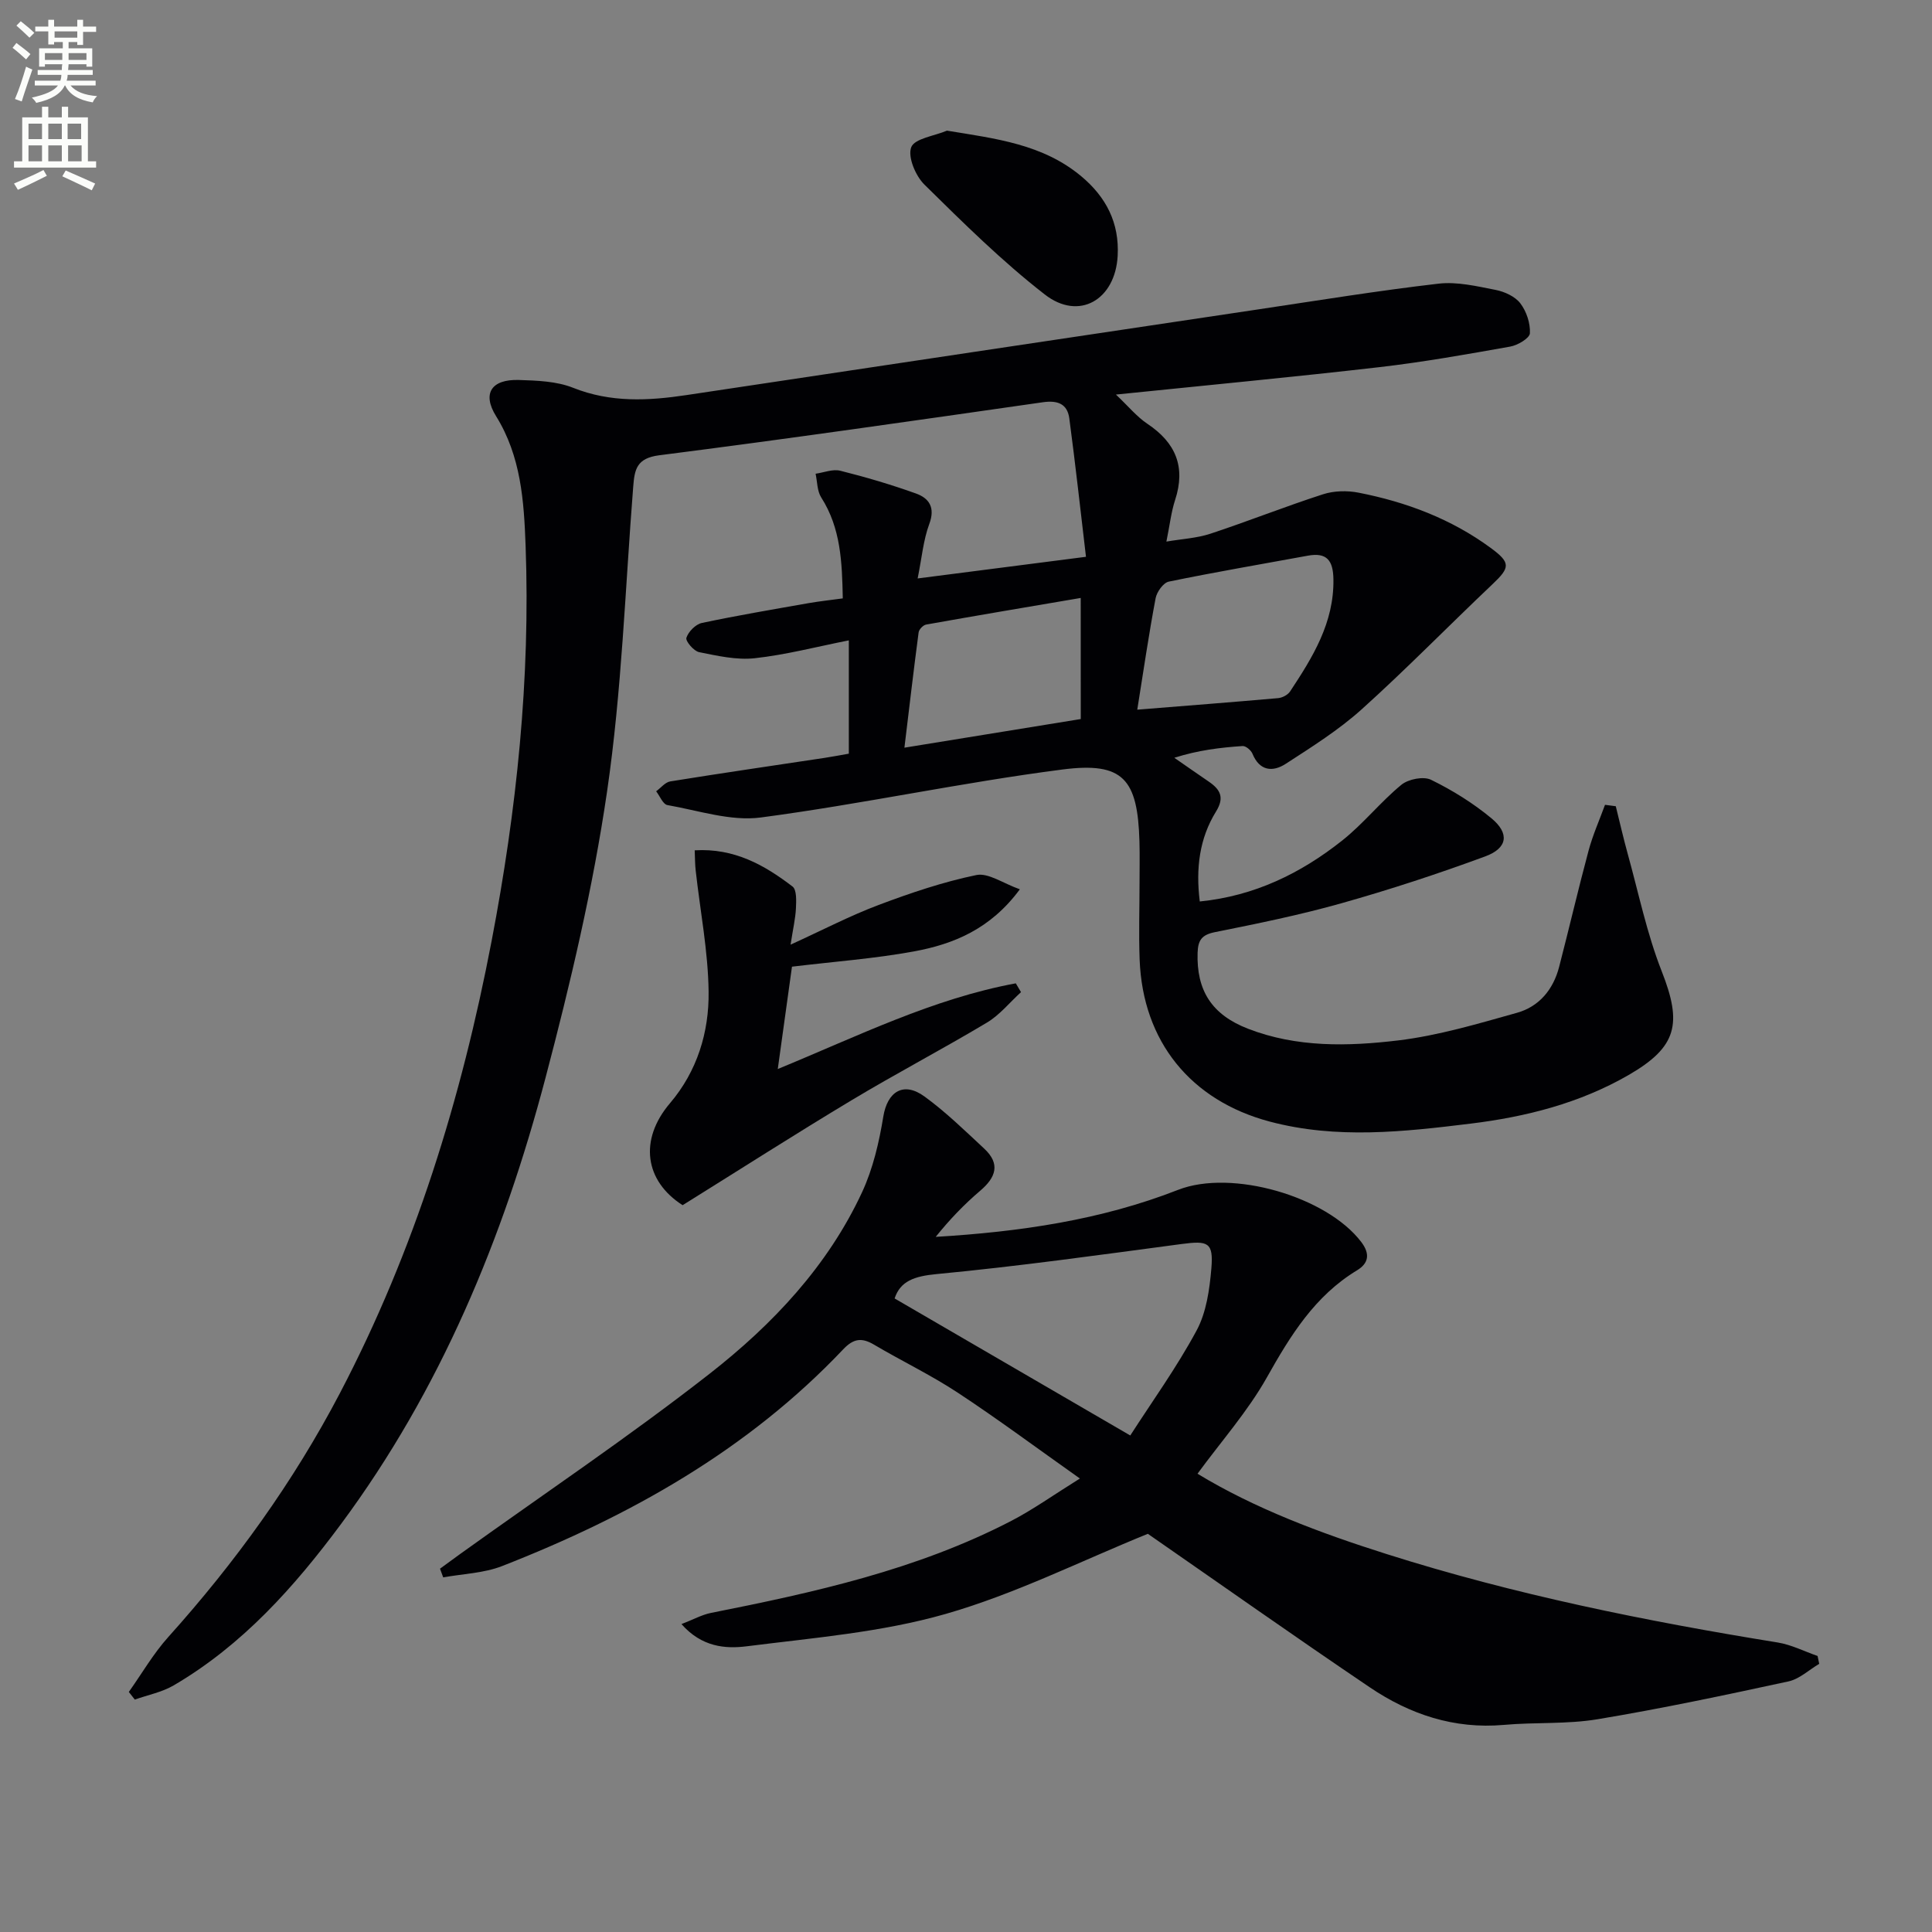
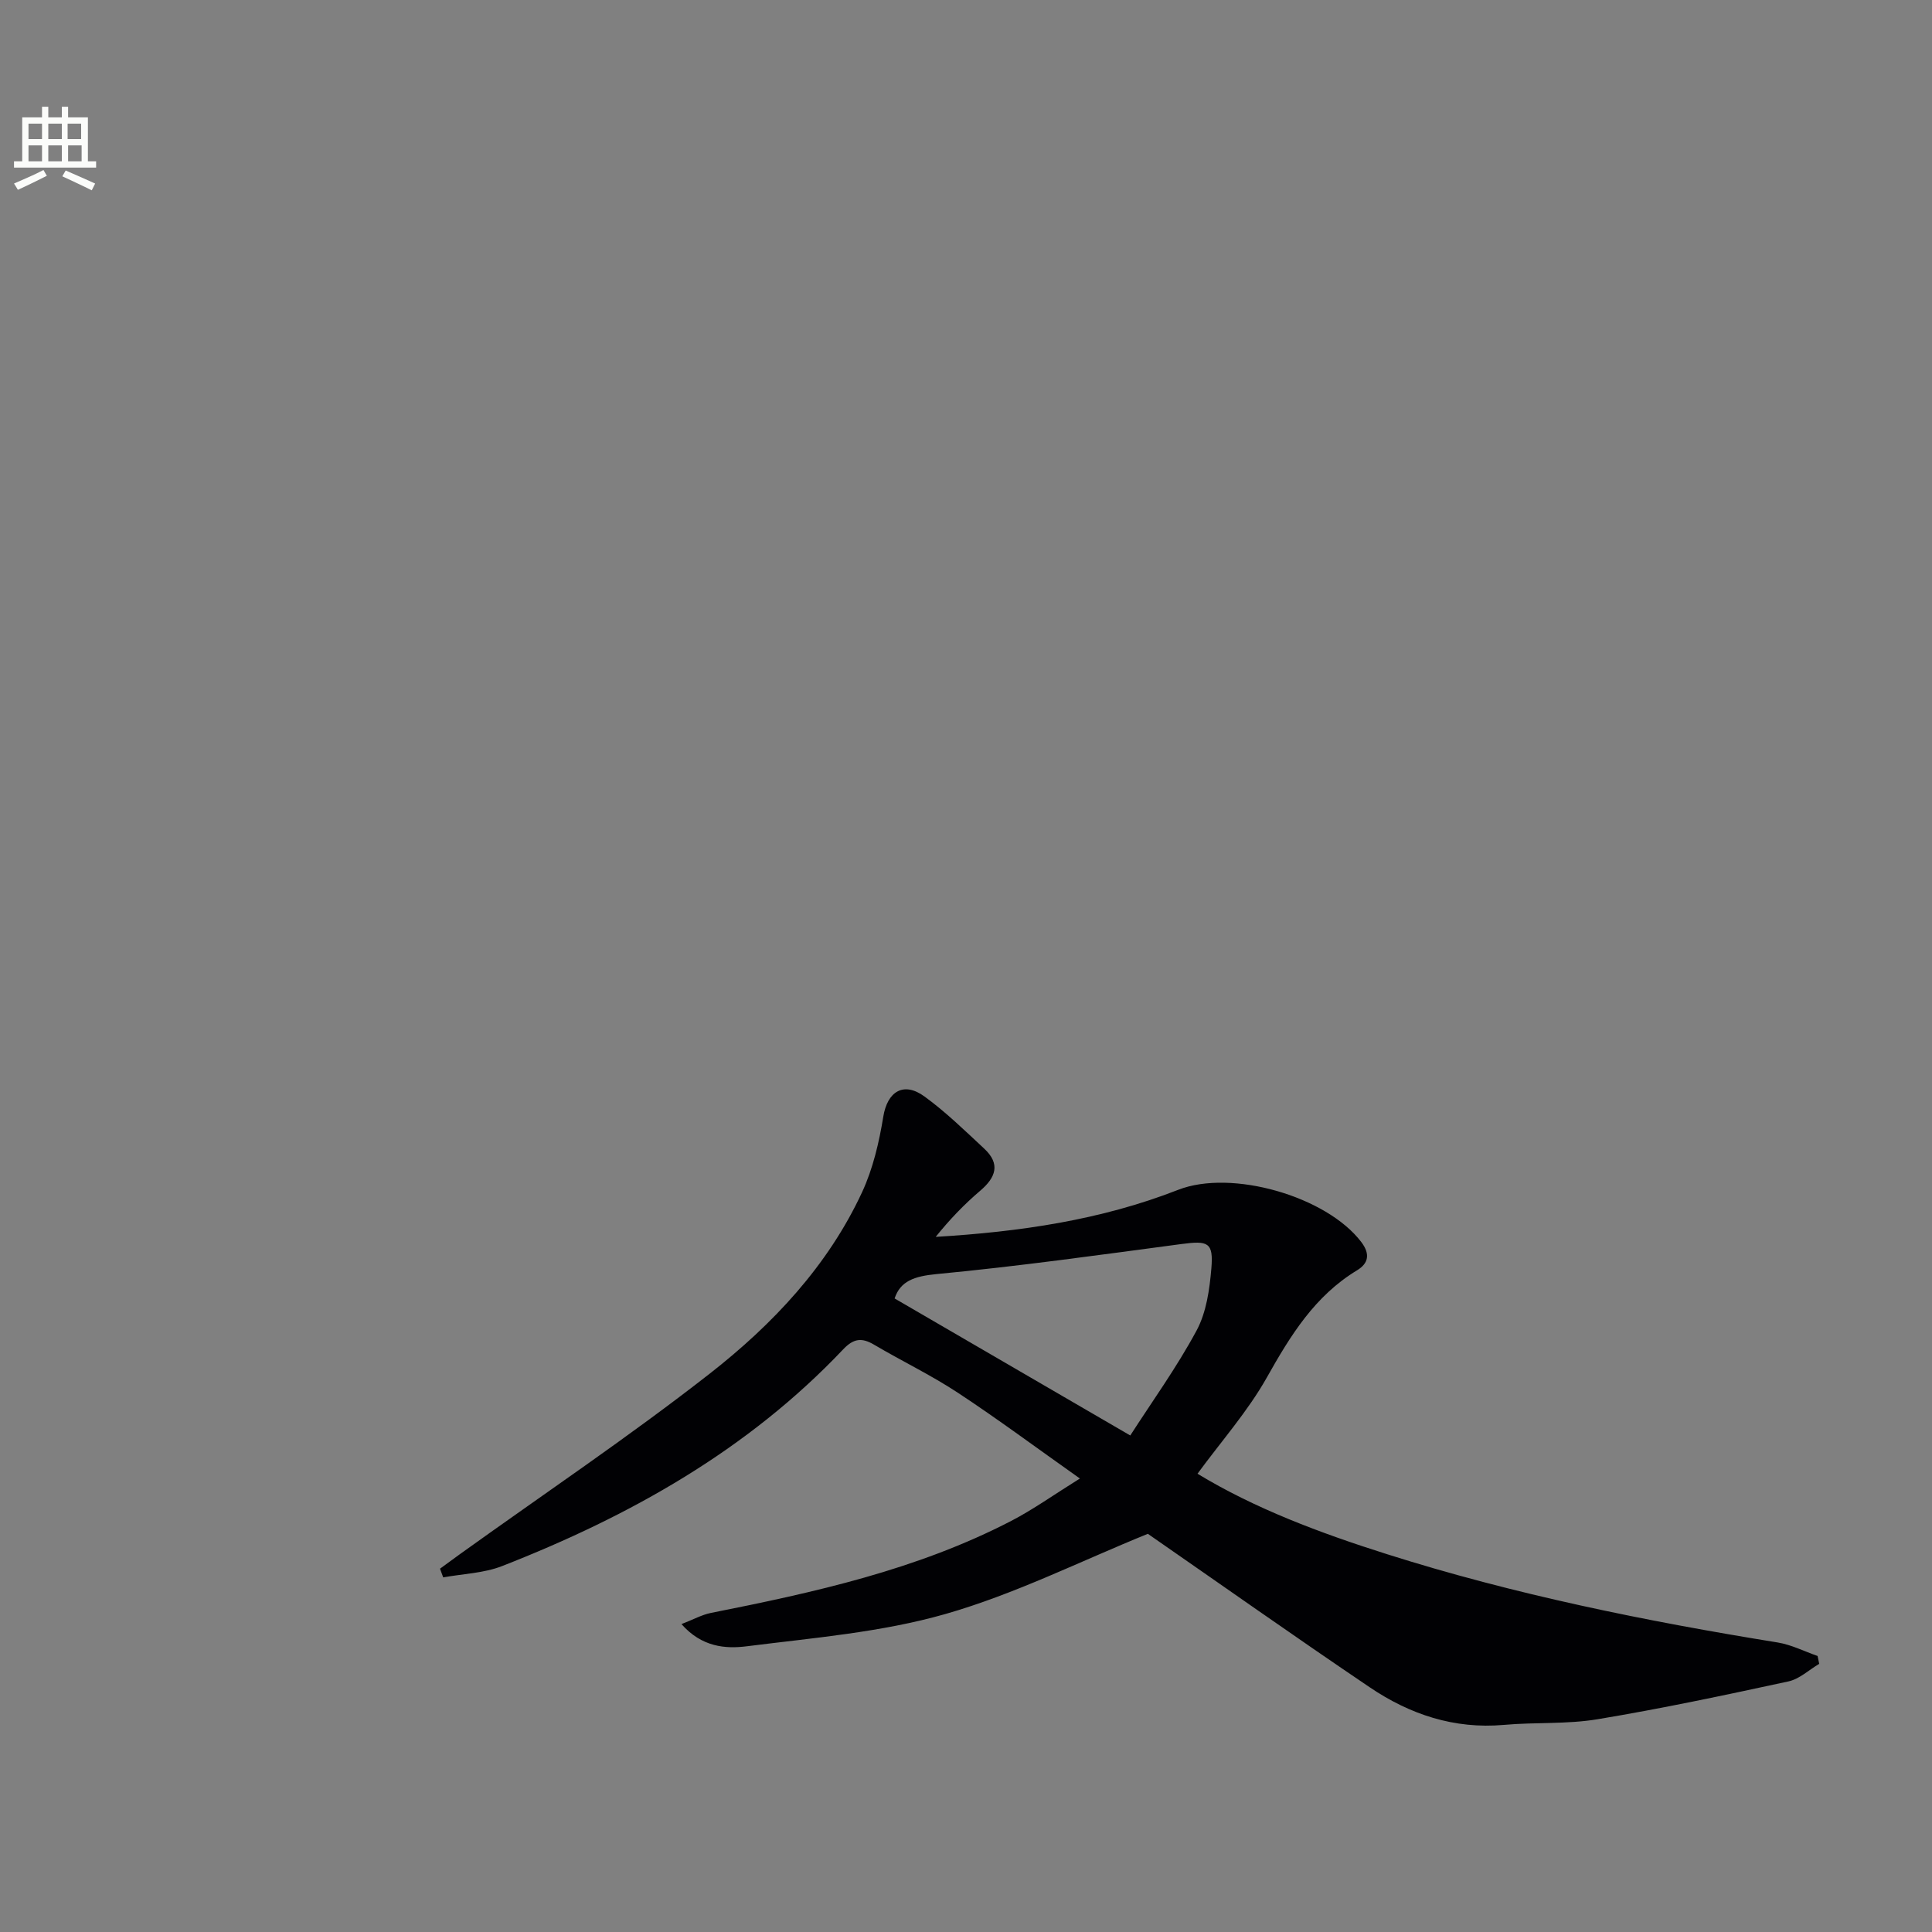
<svg xmlns="http://www.w3.org/2000/svg" enable-background="new 0 0 400 400" viewBox="0 0 400 400">
  <rect x="0" y="0" width="400" height="400" fill="#808080" stroke="none" />
-   <path d="m2.6 9.9.8-1c.9.7 1.9 1.4 2.9 2.3l-.9 1.1c-1.1-1-2-1.8-2.8-2.4zm.5 10.6c.9-2.1 1.6-4.3 2.3-6.7.4.2.8.4 1.3.6-.7 2.1-1.5 4.3-2.2 6.6zm.3-15.2.9-.9c1 .8 2 1.6 2.8 2.4l-1 1c-.9-.9-1.8-1.7-2.7-2.5zm12.6-1.2h1.2v1.4h2.7v1.1h-2.7v2.7h-1.2v-.6h-1.8v1.3h4.9v3.8h-1.2v-.5h-3.7c0 .4-.1.9-.1 1.2h5.1v1h-5.2c0 .5-.1.9-.2 1.2h6v1h-5.2c1.1 1.3 2.9 2 5.5 2.2-.4.4-.7.8-.9 1.3-2.9-.5-4.8-1.6-5.7-3.5h-.1c-.8 1.7-2.7 2.9-5.9 3.6-.2-.4-.6-.8-.9-1.1 2.8-.6 4.6-1.4 5.4-2.5h-4.8v-1h5.3c.1-.3.2-.7.2-1.2h-4.9v-1h5c0-.4 0-.8.1-1.2h-3.6v.5h-1.2v-3.8h4.9v-1.3h-1.8v.5h-1.2v-2.7h-2.7v-1h2.7v-1.4h1.2v1.4h4.8zm-6.7 8.3h3.6c0-.4 0-.9 0-1.4h-3.6zm1.9-4.6h4.8v-1.3h-4.7v1.3zm6.7 3.2h-3.7v1.4h3.7z" fill="#fbfcfa" />
  <path d="m8.7 22.1h1.3v2.2h2.8v-2.2h1.3v2.2h4.1v9.1h1.7v1.3h-17v-1.3h1.7v-9.1h4.1zm.3 13.1.7 1.2c-1.8.9-3.8 1.9-6 2.9-.2-.4-.5-.8-.8-1.3 2.3-1 4.4-1.9 6.1-2.8zm-3.1-6.4h2.8v-3.2h-2.8zm0 4.6h2.8v-3.3h-2.8zm4.1-4.6h2.8v-3.2h-2.8zm0 4.6h2.8v-3.3h-2.8zm3.6 1.9c2.1.9 4.1 1.8 6.1 2.7l-.7 1.4c-2.2-1.1-4.2-2-6.1-2.9zm3.2-9.7h-2.8v3.2h2.8zm-2.7 7.8h2.8v-3.3h-2.8z" fill="#fbfcfa" />
  <g fill="#010104">
-     <path d="m334.53 166.92c.82 3.31 1.58 6.64 2.49 9.93 2.25 8.11 3.95 16.44 7.02 24.24 4.27 10.86 3.22 15.67-6.89 21.5-10.1 5.82-21.21 8.64-32.64 10.04-13.86 1.7-27.77 3.26-41.63-.42-16.34-4.34-26.29-16.58-26.93-33.53-.2-5.32-.02-10.66-.02-15.99 0-2.83.06-5.67-.02-8.5-.37-12.89-3.34-16.5-15.96-14.87-20.89 2.69-41.54 7.17-62.42 9.93-6.24.83-12.93-1.45-19.36-2.57-.91-.16-1.55-1.86-2.32-2.85.97-.71 1.87-1.88 2.93-2.05 10.65-1.72 21.34-3.27 32.01-4.88 1.61-.24 3.21-.56 4.95-.86 0-7.81 0-15.27 0-23.46-6.66 1.32-13.02 2.99-19.49 3.7-3.76.41-7.72-.5-11.51-1.26-1.1-.22-2.85-2.29-2.63-2.97.41-1.27 1.91-2.79 3.19-3.07 7.3-1.55 14.66-2.79 22.01-4.09 2.27-.4 4.56-.64 7.18-1-.15-7.5-.4-14.53-4.46-20.89-.86-1.34-.81-3.26-1.17-4.92 1.71-.24 3.56-1.01 5.11-.62 5.28 1.32 10.53 2.87 15.66 4.71 2.74.98 4.04 2.9 2.77 6.31-1.24 3.34-1.55 7.03-2.41 11.28 11.59-1.49 22.51-2.9 34.85-4.48-1.15-9.73-2.19-19.2-3.45-28.65-.4-3.01-2.4-3.79-5.47-3.35-26.46 3.79-52.91 7.6-79.43 10.98-4.71.6-5.11 2.95-5.39 6.5-1.66 21.05-2.36 42.24-5.41 63.09-2.92 19.98-7.6 39.79-12.76 59.35-8.74 33.15-21.74 64.57-42.33 92.34-9.66 13.02-20.42 25.08-34.64 33.4-2.43 1.42-5.35 1.98-8.05 2.94-.41-.53-.83-1.06-1.24-1.58 2.7-3.8 5.06-7.91 8.16-11.36 13.86-15.43 25.9-32.09 35.54-50.49 15.47-29.55 25.18-61.05 31.42-93.67 5.17-27 8.04-54.26 7.03-81.8-.34-9.25-.95-18.51-6.12-26.83-2.92-4.7-.94-7.65 4.7-7.48 3.78.12 7.83.25 11.26 1.62 7.79 3.1 15.55 2.7 23.52 1.5 39.41-5.93 78.82-11.83 118.23-17.72 12.46-1.86 24.9-3.89 37.41-5.34 3.85-.45 7.93.53 11.82 1.29 1.85.36 4.03 1.35 5.12 2.77 1.28 1.67 2.1 4.14 1.99 6.21-.05 1.02-2.53 2.49-4.09 2.76-8.98 1.6-17.97 3.2-27.03 4.25-17.78 2.05-35.6 3.73-54.59 5.68 2.57 2.42 4.31 4.58 6.51 6.05 5.88 3.92 7.98 8.94 5.74 15.79-.82 2.51-1.1 5.19-1.8 8.6 3.2-.55 6.29-.7 9.11-1.63 7.82-2.58 15.49-5.64 23.33-8.17 2.26-.73 4.99-.79 7.34-.33 9.87 1.93 19.17 5.42 27.35 11.43 4.2 3.08 4.05 4.06.37 7.54-9.07 8.59-17.8 17.54-27.07 25.89-4.77 4.29-10.31 7.77-15.72 11.28-2.67 1.73-5.41 1.53-6.89-2.09-.3-.72-1.38-1.64-2.05-1.59-4.59.31-9.16.85-14.13 2.43 2.38 1.65 4.75 3.31 7.14 4.94 2.37 1.62 3.3 3.27 1.5 6.18-3.44 5.56-4.22 11.75-3.37 18.63 11.37-1.14 20.92-5.84 29.45-12.59 4.39-3.47 7.95-8 12.28-11.56 1.44-1.19 4.6-1.81 6.16-1.04 4.42 2.16 8.71 4.83 12.5 7.97 3.78 3.13 3.35 6.18-1.29 7.89-9.79 3.61-19.73 6.87-29.77 9.7-8.61 2.43-17.41 4.22-26.19 5.98-2.73.55-3.5 1.66-3.59 4.26-.25 7.82 2.93 12.83 10.44 15.74 10.1 3.91 20.69 3.66 31.07 2.42 8.32-1 16.5-3.45 24.61-5.72 4.59-1.28 7.52-4.82 8.73-9.5 2.08-8.02 3.95-16.09 6.1-24.09.87-3.23 2.25-6.32 3.4-9.47.8.1 1.51.2 2.23.29zm-99.07-19.99c10.07-.81 19.62-1.55 29.17-2.39.87-.08 1.99-.67 2.46-1.37 4.68-7.08 9.13-14.23 8.98-23.26-.06-3.88-1.37-5.59-5.31-4.86-9.6 1.76-19.22 3.4-28.78 5.37-1.12.23-2.47 2.12-2.72 3.42-1.41 7.47-2.51 15.01-3.8 23.09zm-11.71-23.13c-10.89 1.85-21.46 3.63-32 5.51-.62.11-1.48 1-1.56 1.62-1.03 7.79-1.94 15.6-2.94 23.87 12.72-2.07 24.69-4.01 36.51-5.93-.01-8.68-.01-16.61-.01-25.07z" />
    <path d="m247.93 305.12c11.88 7.22 25.39 12.27 39.15 16.63 26.46 8.39 53.6 13.88 80.98 18.31 2.83.46 5.5 1.84 8.25 2.79.11.54.23 1.09.34 1.63-2.12 1.25-4.1 3.15-6.38 3.64-13.12 2.84-26.27 5.63-39.51 7.83-6.35 1.06-12.94.59-19.39 1.17-10.3.91-19.48-2.17-27.79-7.79-15.7-10.61-31.18-21.54-45.93-31.77-13.91 5.64-27.51 12.48-41.9 16.6-13.28 3.8-27.37 4.94-41.17 6.69-4.38.55-9.29.17-13.49-4.6 2.43-.93 4.22-1.94 6.14-2.32 21.37-4.24 42.61-8.92 62.15-19.05 4.51-2.34 8.68-5.33 14.2-8.77-9.08-6.42-17.03-12.34-25.3-17.78-5.54-3.65-11.58-6.54-17.3-9.92-2.55-1.51-4.25-1.32-6.41.96-19.76 20.86-44.17 34.53-70.62 44.87-3.79 1.48-8.12 1.6-12.19 2.34-.22-.6-.44-1.2-.66-1.8 1.37-1 2.74-2.01 4.11-3 17.28-12.41 34.98-24.29 51.73-37.38 13.01-10.17 24.44-22.27 31.54-37.56 2.26-4.87 3.53-10.34 4.4-15.67.84-5.14 4.16-7.34 8.53-4.15 4.41 3.21 8.36 7.07 12.37 10.8 3.39 3.16 2.41 5.95-.85 8.72-3.34 2.84-6.38 6.02-9.2 9.54 17.37-1.04 34.17-3.47 50.2-9.74 11.05-4.32 30.71 1.33 37.91 10.81 1.88 2.48 1.5 4.41-.87 5.85-8.76 5.3-13.79 13.49-18.67 22.17-3.95 7.02-9.42 13.19-14.37 19.95zm-62.71-36.29c16.01 9.31 31.88 18.53 48.79 28.37 4.46-6.94 9.6-14.06 13.73-21.73 2.03-3.77 2.69-8.5 3.06-12.87.45-5.38-.67-5.77-6.16-5.04-16.91 2.25-33.81 4.62-50.78 6.23-4.57.44-7.46 1.45-8.64 5.04z" />
-     <path d="m143.83 176.05c8.19-.49 14.45 3.05 20.26 7.5.88.68.77 2.97.7 4.5-.1 2.11-.6 4.2-1.11 7.53 6.69-3.05 12.33-6 18.24-8.22 6.59-2.48 13.34-4.77 20.22-6.19 2.49-.51 5.54 1.73 9.01 2.95-6.11 8.27-13.76 11.36-21.98 12.87-8.13 1.49-16.42 2.09-25.2 3.15-.92 6.64-1.89 13.65-2.94 21.19 16.52-6.79 32.14-14.58 49.28-17.74.36.61.72 1.22 1.08 1.82-2.34 2.13-4.4 4.72-7.06 6.31-9.25 5.53-18.81 10.54-28.05 16.09-11.64 6.99-23.08 14.32-34.95 21.71-7.82-4.99-9.1-13.5-2.61-21.12 5.63-6.62 8.09-14.69 7.99-23.06-.1-8.36-1.74-16.71-2.67-25.06-.15-1.25-.14-2.53-.21-4.23z" />
-     <path d="m196.06 27.05c10.17 1.66 19.85 2.8 27.81 9.45 5.14 4.3 7.91 9.63 7.53 16.49-.5 9.08-7.99 13.51-15.1 7.97-8.85-6.88-16.89-14.84-24.9-22.73-1.85-1.82-3.5-5.75-2.74-7.75.7-1.81 4.8-2.33 7.4-3.43z" />
  </g>
</svg>